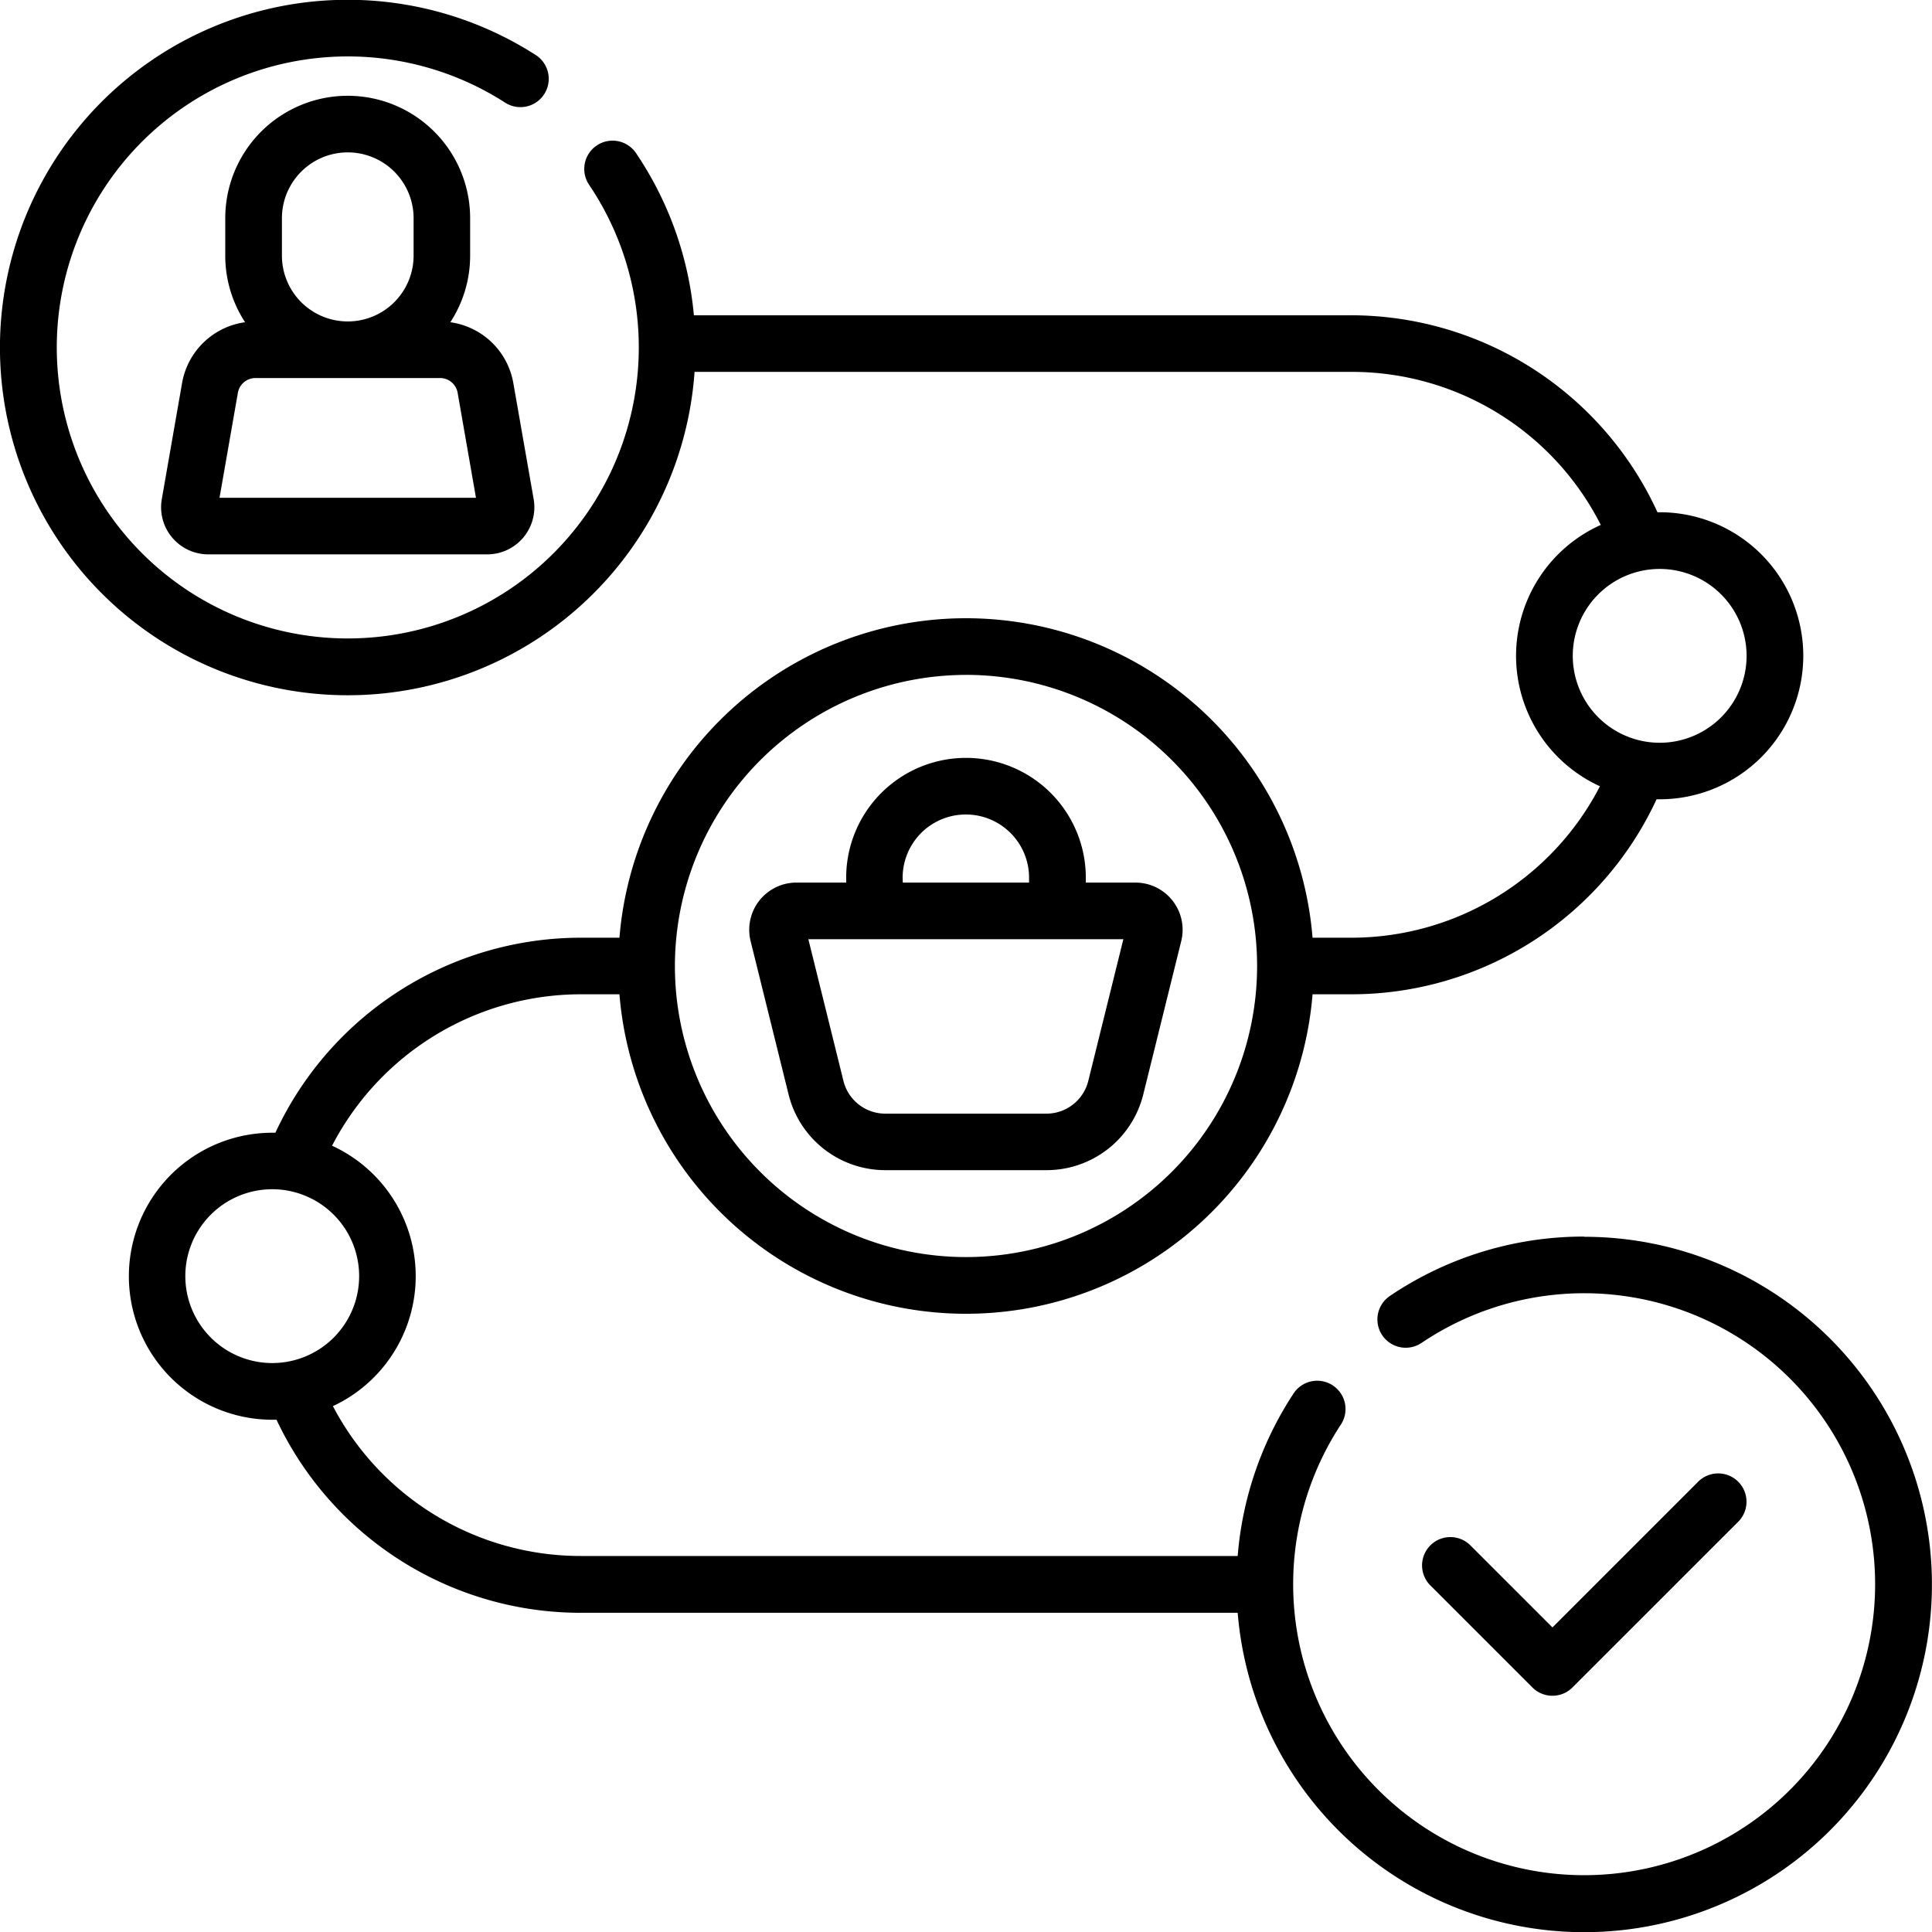
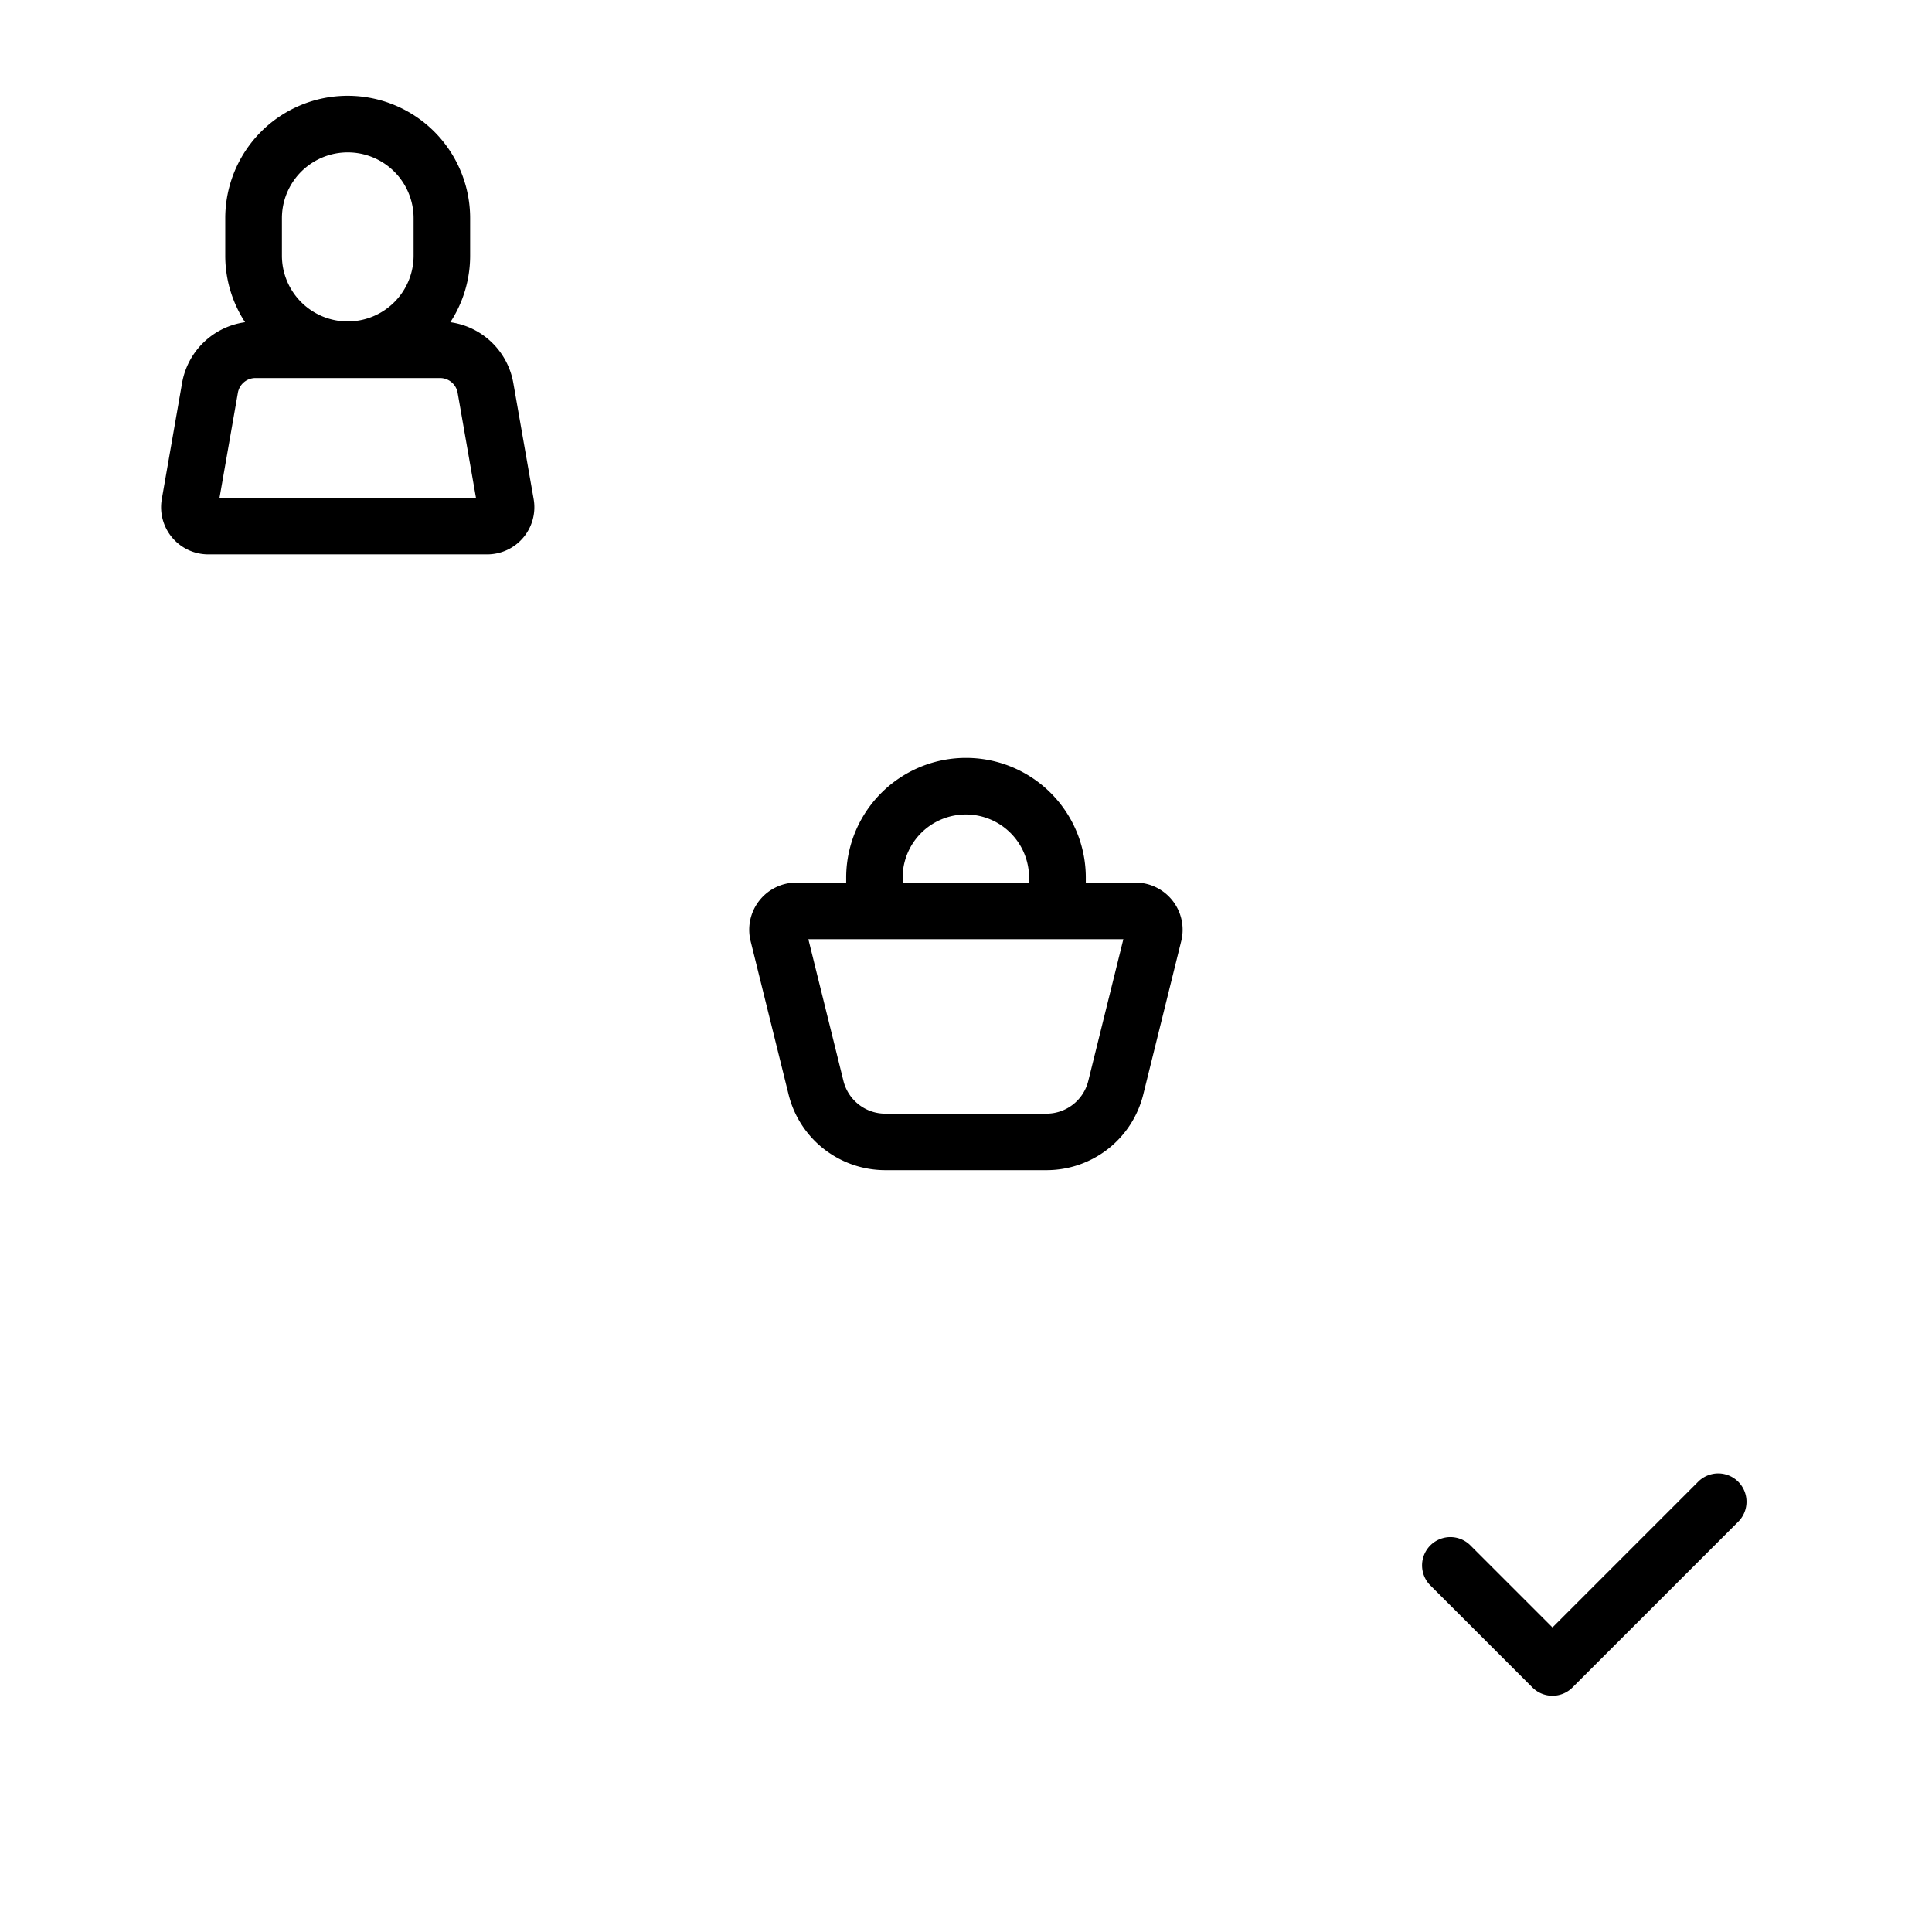
<svg xmlns="http://www.w3.org/2000/svg" id="Group_139251" data-name="Group 139251" width="64" height="64" viewBox="0 0 64 64">
  <path id="Path_159686" data-name="Path 159686" d="M43.392,34.9l-.671,3.842a1.562,1.562,0,0,0,1.539,1.831H53.5a1.562,1.562,0,0,0,1.539-1.831h0L54.366,34.9a2.461,2.461,0,0,0-2.087-2.017,4.031,4.031,0,0,0,.656-2.207V29.438a4.056,4.056,0,0,0-8.112,0v1.238a4.031,4.031,0,0,0,.656,2.207A2.461,2.461,0,0,0,43.392,34.9ZM46.7,29.438a2.181,2.181,0,0,1,4.362,0v1.238a2.181,2.181,0,0,1-4.362,0V29.438Zm-1.459,5.784a.591.591,0,0,1,.583-.49h6.114a.591.591,0,0,1,.583.49l.607,3.476H44.633ZM88.788,78.383a.935.935,0,0,0,.663-.275L94.96,72.6a.938.938,0,0,0-1.326-1.326L88.788,76.12l-2.737-2.737a.938.938,0,0,0-1.326,1.326l3.4,3.4A.935.935,0,0,0,88.788,78.383Zm-22.1-17.411h5.337a3.3,3.3,0,0,0,3.209-2.511l1.257-5.077a1.563,1.563,0,0,0-1.517-1.938H73.33v-.162a3.969,3.969,0,1,0-7.938,0v.162H63.743a1.563,1.563,0,0,0-1.517,1.938l1.257,5.077A3.3,3.3,0,0,0,66.692,60.972Zm.574-9.688a2.094,2.094,0,1,1,4.188,0v.162H67.267Zm7.312,2.037-1.161,4.69A1.428,1.428,0,0,1,72.029,59.1H66.693A1.428,1.428,0,0,1,65.3,58.011l-1.161-4.69Z" transform="translate(-37.361 -22.209)" />
-   <path id="Path_159687" data-name="Path 159687" d="M52.482,40.963a11.461,11.461,0,0,0-6.441,1.968.937.937,0,0,0,1.05,1.554,9.639,9.639,0,1,1-2.689,2.73.938.938,0,1,0-1.57-1.025A11.459,11.459,0,0,0,41,51.544H19.259a9.264,9.264,0,0,1-8.231-4.964A4.752,4.752,0,0,0,11,37.954a9.289,9.289,0,0,1,8.259-5.017H20.52a11.518,11.518,0,0,0,22.96,0h1.261a11.139,11.139,0,0,0,10.135-6.46l.106,0a4.754,4.754,0,0,0,0-9.508l-.076,0a11.176,11.176,0,0,0-10.165-6.525H22.986a11.445,11.445,0,0,0-1.917-5.372.937.937,0,1,0-1.554,1.05,9.64,9.64,0,1,1-2.757-2.706.938.938,0,0,0,1.02-1.573,11.519,11.519,0,1,0,5.23,10.476H44.741a9.241,9.241,0,0,1,8.287,5.07A4.751,4.751,0,0,0,53,26.046a9.269,9.269,0,0,1-8.259,5.017H43.48a11.518,11.518,0,0,0-22.96,0H19.259a11.161,11.161,0,0,0-10.136,6.46l-.1,0a4.754,4.754,0,0,0,0,9.508c.046,0,.091,0,.137,0a11.132,11.132,0,0,0,10.1,6.395H41a11.518,11.518,0,1,0,11.48-12.456ZM52.1,21.726a2.879,2.879,0,1,1,2.879,2.879A2.882,2.882,0,0,1,52.1,21.726Zm-20.1.63A9.643,9.643,0,1,1,22.357,32,9.654,9.654,0,0,1,32,22.357ZM6.139,42.274a2.879,2.879,0,1,1,2.879,2.879A2.882,2.882,0,0,1,6.139,42.274Z" />
</svg>